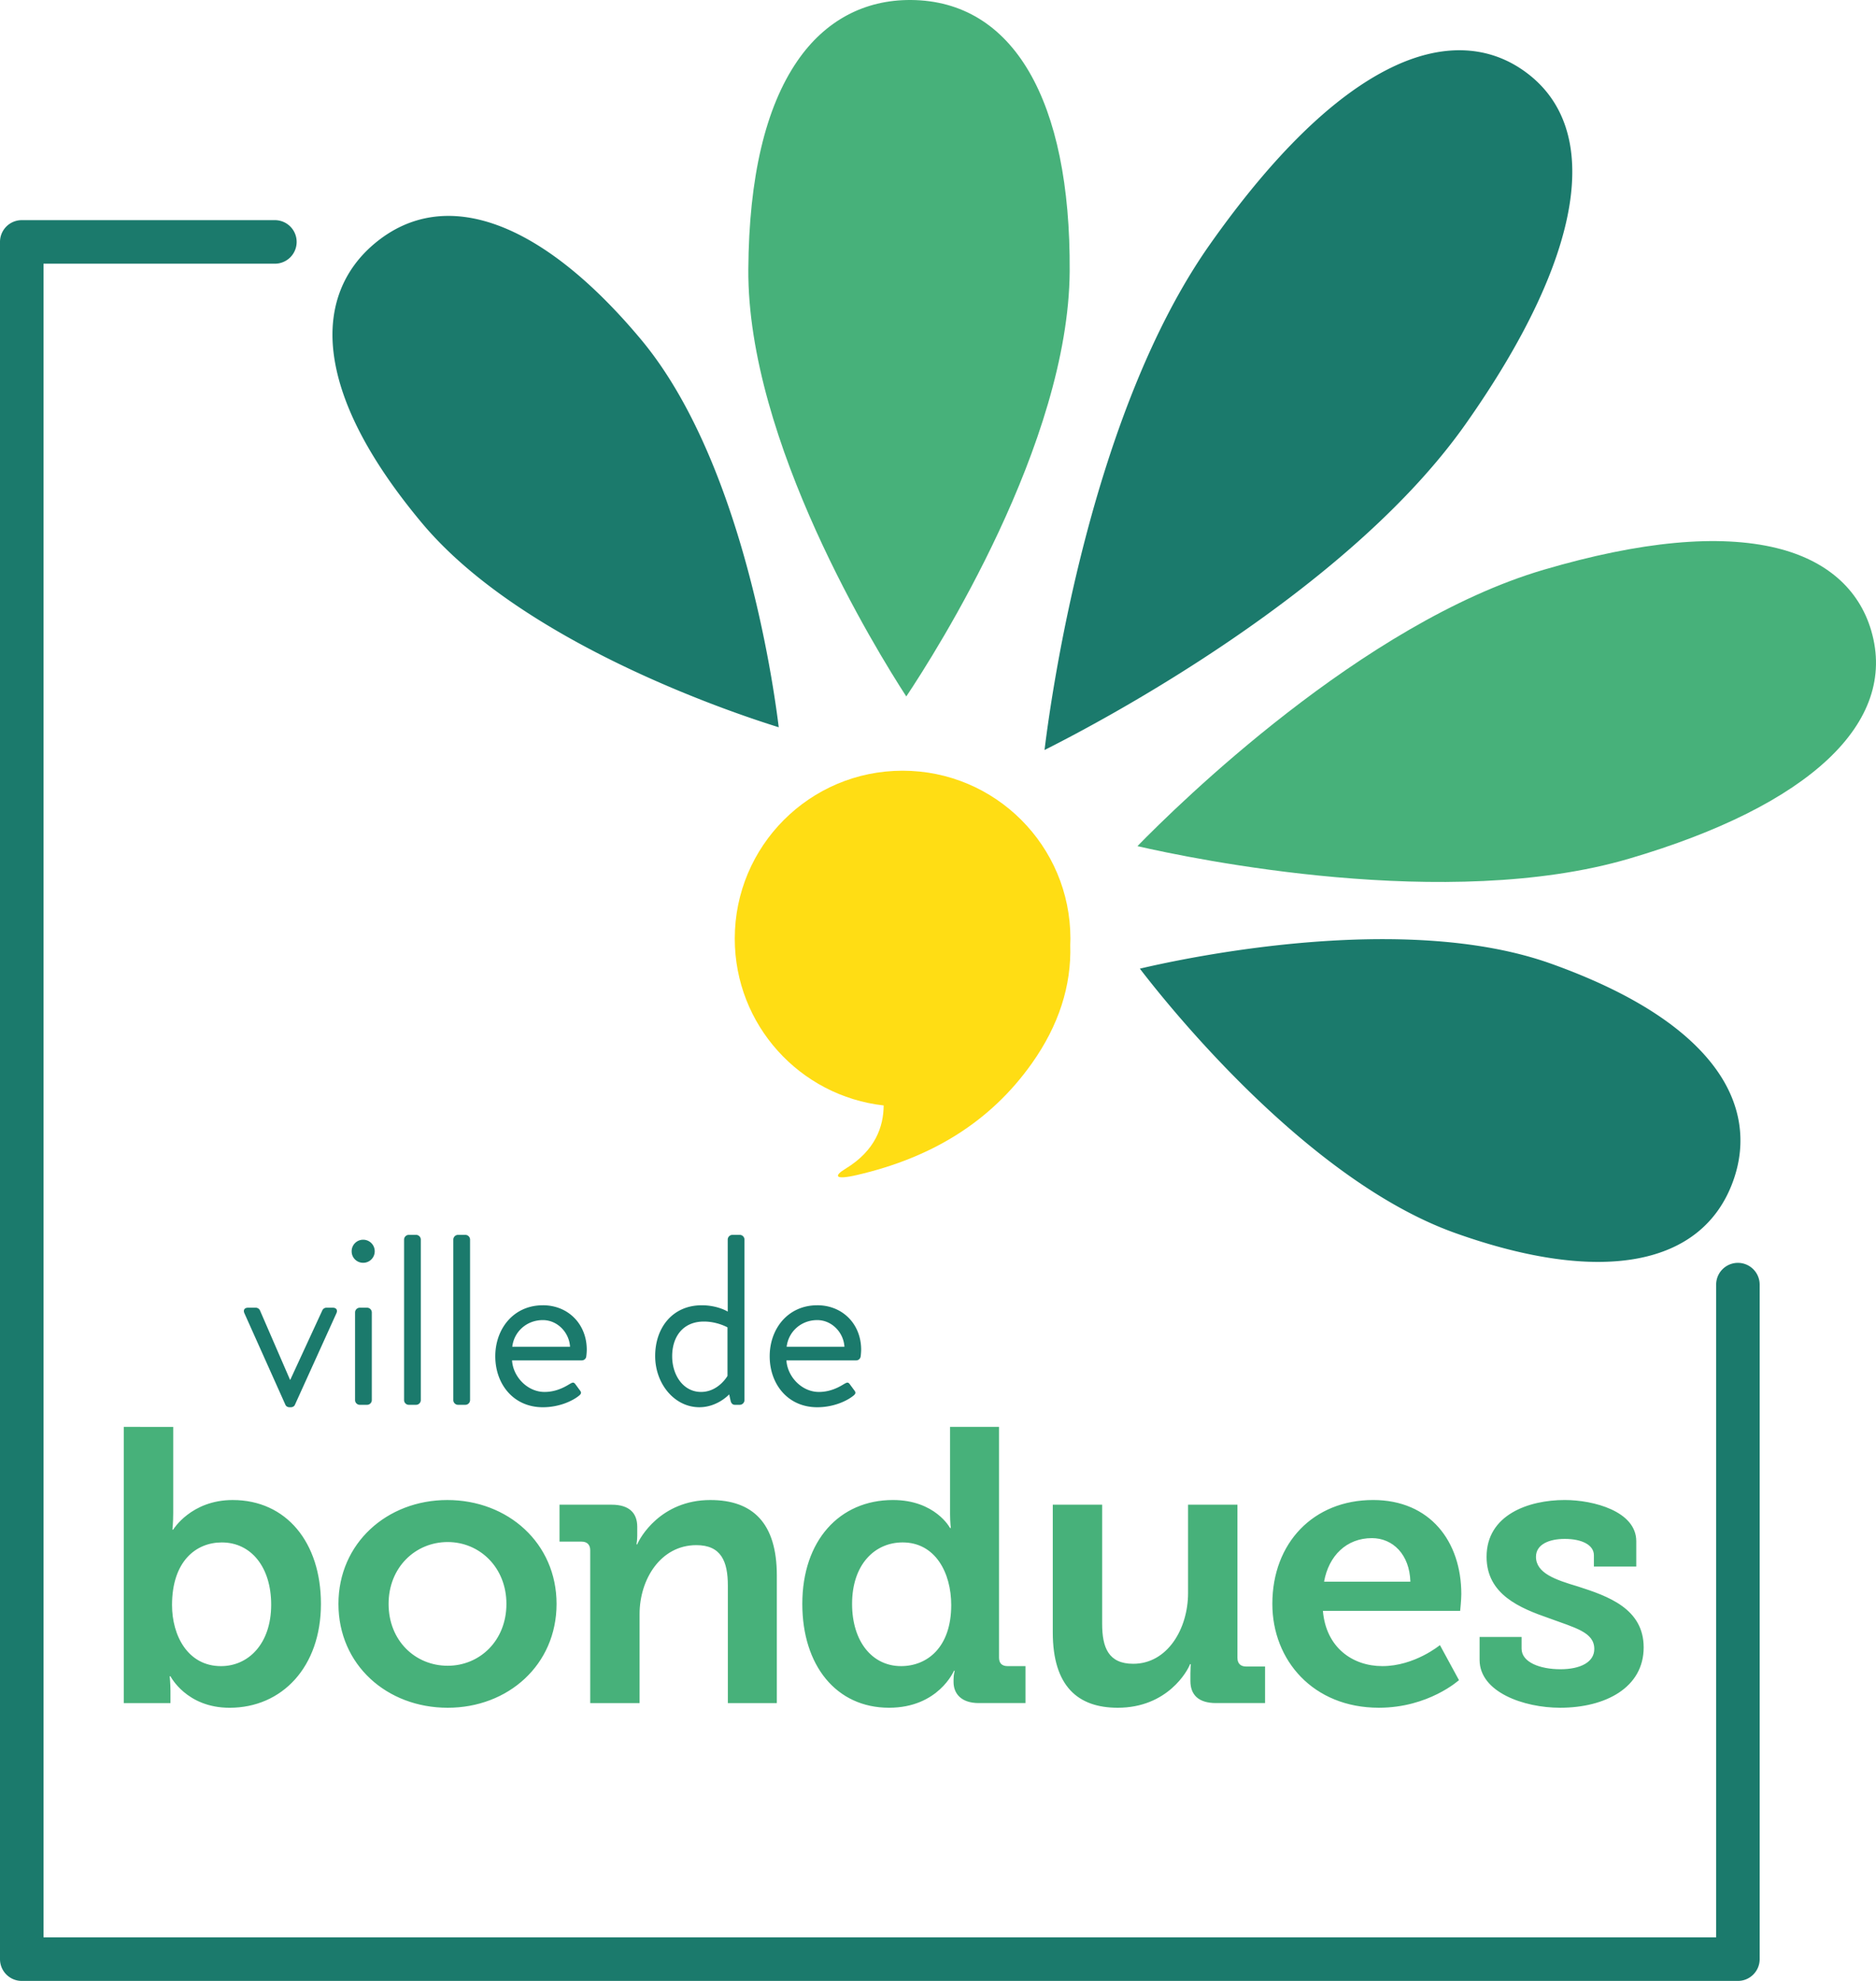
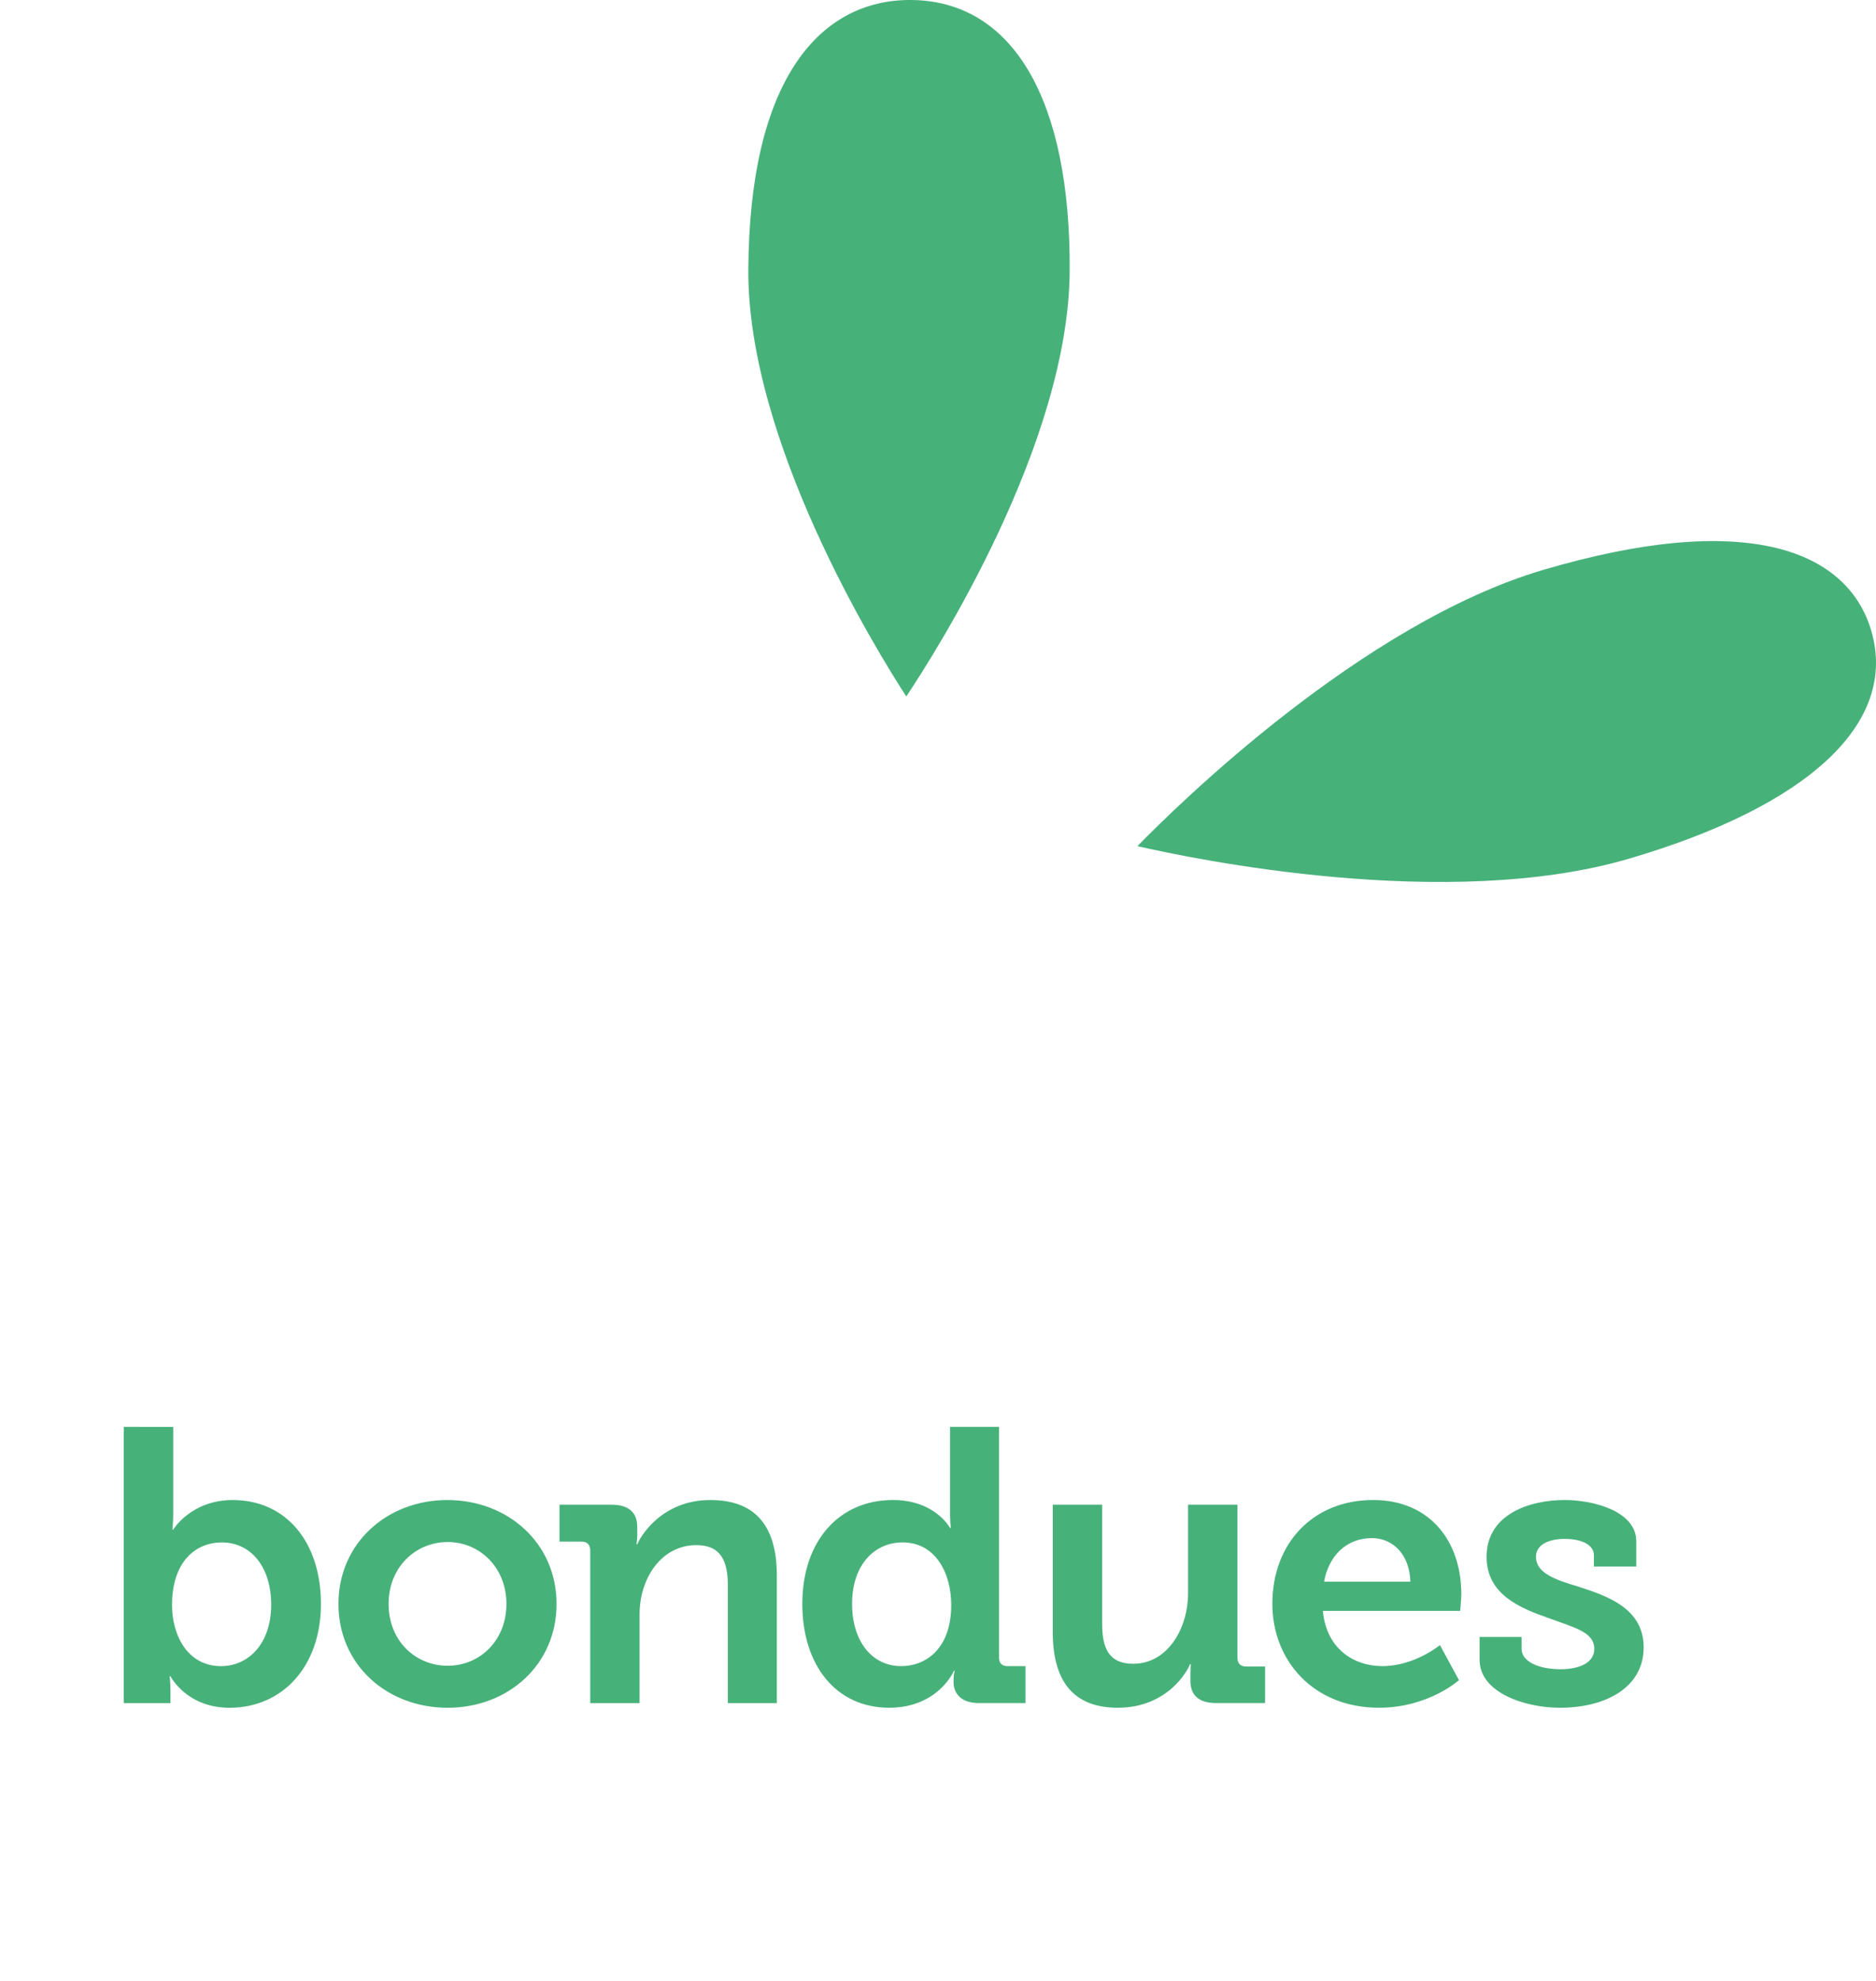
<svg xmlns="http://www.w3.org/2000/svg" width="144" height="152">
  <g fill="none" fill-rule="evenodd">
-     <path fill="#FFDD14" d="M82.164 72.023c0-7.117-5.768-12.885-12.882-12.885S56.4 64.906 56.4 72.023c0 6.624 5 12.079 11.43 12.801-.012 1.604-.623 3.461-2.939 4.861-.87.528-.885.89.909.472 5.615-1.304 10.17-3.994 13.41-8.57 2.053-2.897 3.042-5.952 2.941-9.081.006-.16.013-.321.013-.483" />
-     <path fill="#47B17A" d="M121.093 121.726c-1.7-.507-3.193-1.016-3.193-2.27 0-.954 1.014-1.372 2.208-1.372 1.343 0 2.238.477 2.238 1.254v.865h3.253v-1.94c0-2.298-3.282-3.164-5.491-3.164-2.776 0-6 1.134-6 4.358 0 2.896 2.568 3.94 4.806 4.717 2.03.746 3.462 1.074 3.462 2.358 0 1.015-1.073 1.553-2.596 1.553-1.582 0-2.985-.538-2.985-1.583v-.895h-3.223v1.76c0 2.479 3.403 3.673 6.178 3.673 3.492 0 6.416-1.553 6.416-4.628 0-2.985-2.745-3.94-5.073-4.686zm-19.459-.358c.358-2 1.73-3.344 3.67-3.344 1.612 0 2.895 1.254 2.955 3.344h-6.625zm3.76-6.269c-4.566 0-7.73 3.284-7.73 7.97 0 4.329 3.134 7.97 8.178 7.97 3.82 0 6.147-2.119 6.147-2.119l-1.462-2.687s-1.94 1.612-4.417 1.612c-2.298 0-4.327-1.433-4.565-4.238h10.535s.089-.837.089-1.285c0-4.03-2.388-7.223-6.775-7.223zm-10.41 12.12v-11.761h-3.789v6.775c0 2.747-1.582 5.433-4.209 5.433-1.909 0-2.386-1.254-2.386-3.074v-9.134h-3.79v9.79c0 4.15 1.94 5.792 4.984 5.792 3.82 0 5.371-2.836 5.55-3.343h.06s-.03.328-.03.715v.568c0 1.075.627 1.701 1.97 1.701h3.76v-2.806h-1.462c-.418 0-.657-.238-.657-.656zm-25.819.626c-2.209 0-3.76-1.88-3.76-4.776 0-3.015 1.731-4.716 3.88-4.716 2.507 0 3.73 2.328 3.73 4.806 0 3.253-1.85 4.686-3.85 4.686zm7.52-.657v-17.701h-3.759v6.686c0 .627.06 1.075.06 1.075h-.06s-1.134-2.149-4.387-2.149c-4.12 0-6.954 3.135-6.954 7.97 0 4.717 2.597 7.97 6.656 7.97 3.79 0 4.983-2.835 4.983-2.835h.06s-.09.269-.09.687v.178c0 .866.567 1.612 1.94 1.612h3.582v-2.836h-1.374c-.417 0-.657-.208-.657-.657zM54.525 115.1c-3.819 0-5.43 2.925-5.61 3.403h-.06s.06-.329.06-.657v-.686c0-1.075-.626-1.701-1.97-1.701h-3.998v2.834h1.7c.419 0 .657.24.657.657v11.732h3.79v-6.836c0-2.656 1.612-5.284 4.358-5.284 1.91 0 2.417 1.254 2.417 3.105v9.015h3.76v-9.79c0-4.031-1.85-5.792-5.103-5.792zm-20.16 12.717c-2.477 0-4.537-1.911-4.537-4.747 0-2.806 2.06-4.746 4.537-4.746 2.447 0 4.507 1.94 4.507 4.746 0 2.836-2.06 4.747-4.507 4.747zm-.03-12.717c-4.626 0-8.356 3.314-8.356 7.97 0 4.687 3.73 7.97 8.386 7.97 4.626 0 8.356-3.283 8.356-7.97 0-4.656-3.73-7.97-8.386-7.97zm-17.37 12.746c-2.537 0-3.76-2.328-3.76-4.686 0-3.374 1.85-4.806 3.82-4.806 2.238 0 3.79 1.88 3.79 4.775 0 3.016-1.76 4.717-3.85 4.717zm.895-12.746c-3.193 0-4.565 2.268-4.565 2.268h-.06s.06-.537.06-1.283v-6.597H9.504v21.194h3.581v-.925c0-.597-.06-1.134-.06-1.134h.06s1.224 2.418 4.537 2.418c4.03 0 7.013-3.135 7.013-7.971 0-4.716-2.656-7.97-6.775-7.97zm125.78-66.688l-.008-.031c-.947-3.21-3.463-5.4-7.272-6.33-4.42-1.077-10.427-.518-17.852 1.663-13.93 4.091-28.153 18.089-31.2 21.212 4.257.978 23.805 5.054 37.74.961 13.866-4.072 20.642-10.442 18.592-17.475M69.94 0h-.033c-3.572-.02-6.579 1.594-8.696 4.669-2.456 3.566-3.724 8.948-3.77 15.992-.084 13.217 9.866 29.301 12.125 32.779 2.304-3.452 12.457-19.41 12.542-32.632C82.192 7.654 77.758.068 69.941 0" />
-     <path fill="#1B7A6C" d="M112.493 32.547c9.053-12.831 10.69-22.712 4.488-27.107l-.027-.019c-2.84-1.999-6.347-2.084-10.139-.245-4.4 2.13-9.088 6.697-13.938 13.57-9.096 12.891-12.13 34.146-12.7 38.803 4.2-2.104 23.217-12.105 32.316-25.002M28.78 18.666l-.023.019c-2.435 2.038-3.532 4.882-3.17 8.224.42 3.876 2.706 8.323 6.795 13.217 7.671 9.18 23.827 14.573 27.393 15.678-.455-3.709-2.9-20.572-10.573-29.756-7.635-9.137-15.079-11.829-20.422-7.382M131.61 81.89c-2.326-3.128-6.552-5.802-12.557-7.946-11.266-4.02-27.924-.474-31.558.383 2.274 2.965 12.929 16.26 24.199 20.283 11.213 4.002 18.993 2.546 21.343-3.996l.01-.028c1.066-2.992.569-6-1.437-8.696m-71.226 21.452c.13-1.154 1.1-2.048 2.347-2.048 1.136 0 2.03.968 2.086 2.048h-4.433zm2.347-3.185c-2.254 0-3.65 1.807-3.65 3.912 0 2.142 1.396 3.912 3.65 3.912 1.285 0 2.29-.503 2.737-.857.28-.205.206-.316.075-.484-.111-.15-.205-.28-.316-.429-.149-.205-.261-.112-.522.038-.428.26-1.061.559-1.844.559-1.323 0-2.42-1.175-2.495-2.423h5.363c.168 0 .317-.13.336-.316.018-.13.037-.373.037-.503 0-1.956-1.415-3.41-3.37-3.41zm-6.89 5.42s-.69 1.23-2.03 1.23c-1.36 0-2.216-1.285-2.216-2.738 0-1.49.819-2.664 2.439-2.664 1.024 0 1.807.446 1.807.446v3.726zm.95-10.823h-.578a.366.366 0 00-.354.354v5.533s-.764-.484-1.993-.484c-2.234 0-3.576 1.713-3.576 3.893 0 2.142 1.49 3.93 3.39 3.93 1.397 0 2.29-.986 2.29-.986l.113.503c.038.167.149.298.316.298h.392a.366.366 0 00.354-.354V95.108a.366.366 0 00-.354-.354zm-17.469 8.588c.13-1.154 1.098-2.048 2.346-2.048 1.137 0 2.03.968 2.087 2.048h-4.433zm2.346-3.185c-2.253 0-3.65 1.807-3.65 3.912 0 2.142 1.397 3.912 3.65 3.912 1.285 0 2.292-.503 2.738-.857.28-.205.205-.316.074-.484-.111-.15-.204-.28-.316-.429-.149-.205-.26-.112-.522.038-.427.26-1.06.559-1.843.559-1.322 0-2.421-1.175-2.495-2.423h5.364a.34.34 0 00.334-.316c.02-.13.037-.373.037-.503 0-1.956-1.415-3.41-3.37-3.41zm-5.94-5.403h-.578a.366.366 0 00-.354.354v12.333c0 .186.168.354.354.354h.578a.366.366 0 00.354-.354V95.108a.366.366 0 00-.354-.354zm-3.78 0h-.578a.366.366 0 00-.353.354v12.333c0 .186.167.354.353.354h.578a.366.366 0 00.353-.354V95.108a.366.366 0 00-.353-.354zm-4.079.373a.88.88 0 00-.876.894c0 .484.391.875.876.875a.88.88 0 00.894-.875.884.884 0 00-.894-.894zm.316 5.216h-.577a.366.366 0 00-.354.354v6.744c0 .186.168.354.354.354h.577a.367.367 0 00.355-.354v-6.744a.367.367 0 00-.355-.354zm-2.644 0h-.485a.351.351 0 00-.315.205l-2.46 5.328h-.017l-2.31-5.328a.36.36 0 00-.335-.205h-.577c-.28 0-.391.186-.28.428l3.147 7.024c.038.093.149.186.318.186h.092c.168 0 .28-.093.317-.186l3.185-7.024c.112-.242 0-.428-.28-.428z" />
-     <path fill="#1B7A6C" d="M131.73 148.658H3.34V20.234H21.1a1.67 1.67 0 000-3.342H1.67A1.67 1.67 0 000 18.562v131.766A1.67 1.67 0 001.67 152H133.4c.922 0 1.67-.749 1.67-1.672V98.572a1.67 1.67 0 00-3.34 0v50.086z" />
+     <path fill="#47B17A" d="M121.093 121.726c-1.7-.507-3.193-1.016-3.193-2.27 0-.954 1.014-1.372 2.208-1.372 1.343 0 2.238.477 2.238 1.254v.865h3.253v-1.94c0-2.298-3.282-3.164-5.491-3.164-2.776 0-6 1.134-6 4.358 0 2.896 2.568 3.94 4.806 4.717 2.03.746 3.462 1.074 3.462 2.358 0 1.015-1.073 1.553-2.596 1.553-1.582 0-2.985-.538-2.985-1.583v-.895h-3.223v1.76c0 2.479 3.403 3.673 6.178 3.673 3.492 0 6.416-1.553 6.416-4.628 0-2.985-2.745-3.94-5.073-4.686m-19.459-.358c.358-2 1.73-3.344 3.67-3.344 1.612 0 2.895 1.254 2.955 3.344h-6.625zm3.76-6.269c-4.566 0-7.73 3.284-7.73 7.97 0 4.329 3.134 7.97 8.178 7.97 3.82 0 6.147-2.119 6.147-2.119l-1.462-2.687s-1.94 1.612-4.417 1.612c-2.298 0-4.327-1.433-4.565-4.238h10.535s.089-.837.089-1.285c0-4.03-2.388-7.223-6.775-7.223zm-10.41 12.12v-11.761h-3.789v6.775c0 2.747-1.582 5.433-4.209 5.433-1.909 0-2.386-1.254-2.386-3.074v-9.134h-3.79v9.79c0 4.15 1.94 5.792 4.984 5.792 3.82 0 5.371-2.836 5.55-3.343h.06s-.03.328-.03.715v.568c0 1.075.627 1.701 1.97 1.701h3.76v-2.806h-1.462c-.418 0-.657-.238-.657-.656zm-25.819.626c-2.209 0-3.76-1.88-3.76-4.776 0-3.015 1.731-4.716 3.88-4.716 2.507 0 3.73 2.328 3.73 4.806 0 3.253-1.85 4.686-3.85 4.686zm7.52-.657v-17.701h-3.759v6.686c0 .627.06 1.075.06 1.075h-.06s-1.134-2.149-4.387-2.149c-4.12 0-6.954 3.135-6.954 7.97 0 4.717 2.597 7.97 6.656 7.97 3.79 0 4.983-2.835 4.983-2.835h.06s-.09.269-.09.687v.178c0 .866.567 1.612 1.94 1.612h3.582v-2.836h-1.374c-.417 0-.657-.208-.657-.657zM54.525 115.1c-3.819 0-5.43 2.925-5.61 3.403h-.06s.06-.329.06-.657v-.686c0-1.075-.626-1.701-1.97-1.701h-3.998v2.834h1.7c.419 0 .657.24.657.657v11.732h3.79v-6.836c0-2.656 1.612-5.284 4.358-5.284 1.91 0 2.417 1.254 2.417 3.105v9.015h3.76v-9.79c0-4.031-1.85-5.792-5.103-5.792zm-20.16 12.717c-2.477 0-4.537-1.911-4.537-4.747 0-2.806 2.06-4.746 4.537-4.746 2.447 0 4.507 1.94 4.507 4.746 0 2.836-2.06 4.747-4.507 4.747zm-.03-12.717c-4.626 0-8.356 3.314-8.356 7.97 0 4.687 3.73 7.97 8.386 7.97 4.626 0 8.356-3.283 8.356-7.97 0-4.656-3.73-7.97-8.386-7.97zm-17.37 12.746c-2.537 0-3.76-2.328-3.76-4.686 0-3.374 1.85-4.806 3.82-4.806 2.238 0 3.79 1.88 3.79 4.775 0 3.016-1.76 4.717-3.85 4.717zm.895-12.746c-3.193 0-4.565 2.268-4.565 2.268h-.06s.06-.537.06-1.283v-6.597H9.504v21.194h3.581v-.925c0-.597-.06-1.134-.06-1.134h.06s1.224 2.418 4.537 2.418c4.03 0 7.013-3.135 7.013-7.971 0-4.716-2.656-7.97-6.775-7.97zm125.78-66.688l-.008-.031c-.947-3.21-3.463-5.4-7.272-6.33-4.42-1.077-10.427-.518-17.852 1.663-13.93 4.091-28.153 18.089-31.2 21.212 4.257.978 23.805 5.054 37.74.961 13.866-4.072 20.642-10.442 18.592-17.475M69.94 0h-.033c-3.572-.02-6.579 1.594-8.696 4.669-2.456 3.566-3.724 8.948-3.77 15.992-.084 13.217 9.866 29.301 12.125 32.779 2.304-3.452 12.457-19.41 12.542-32.632C82.192 7.654 77.758.068 69.941 0" />
  </g>
</svg>